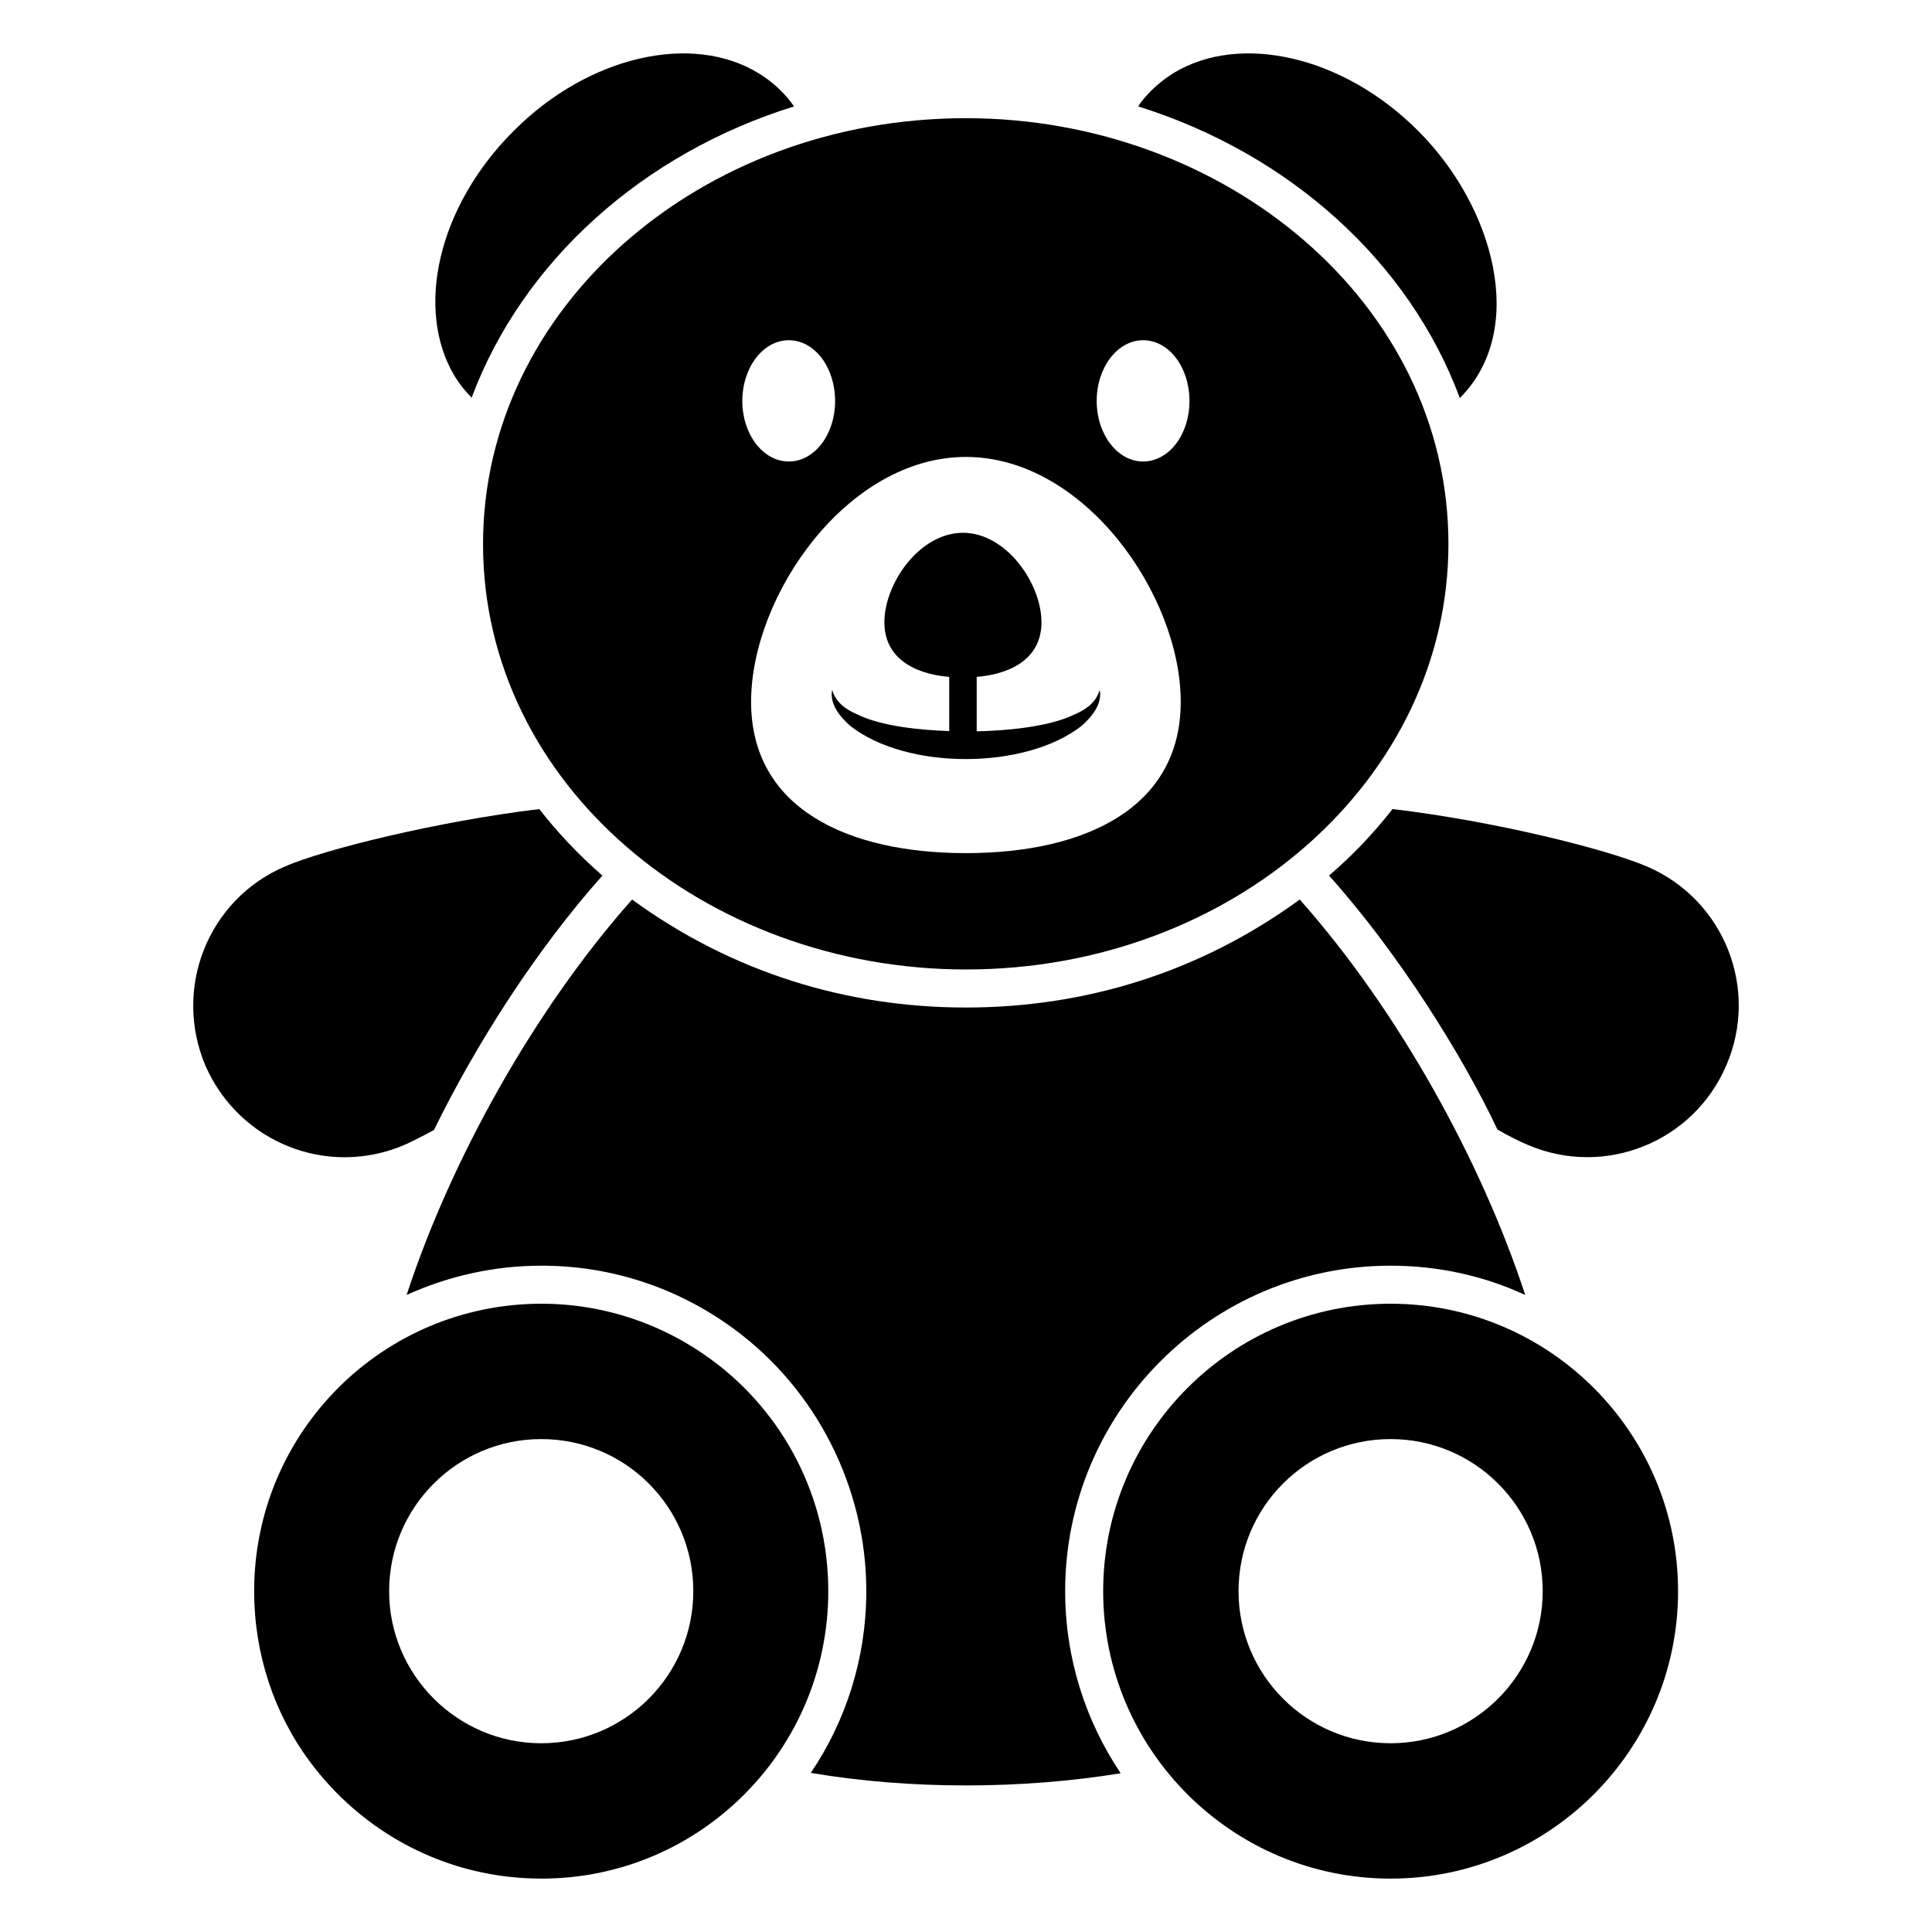
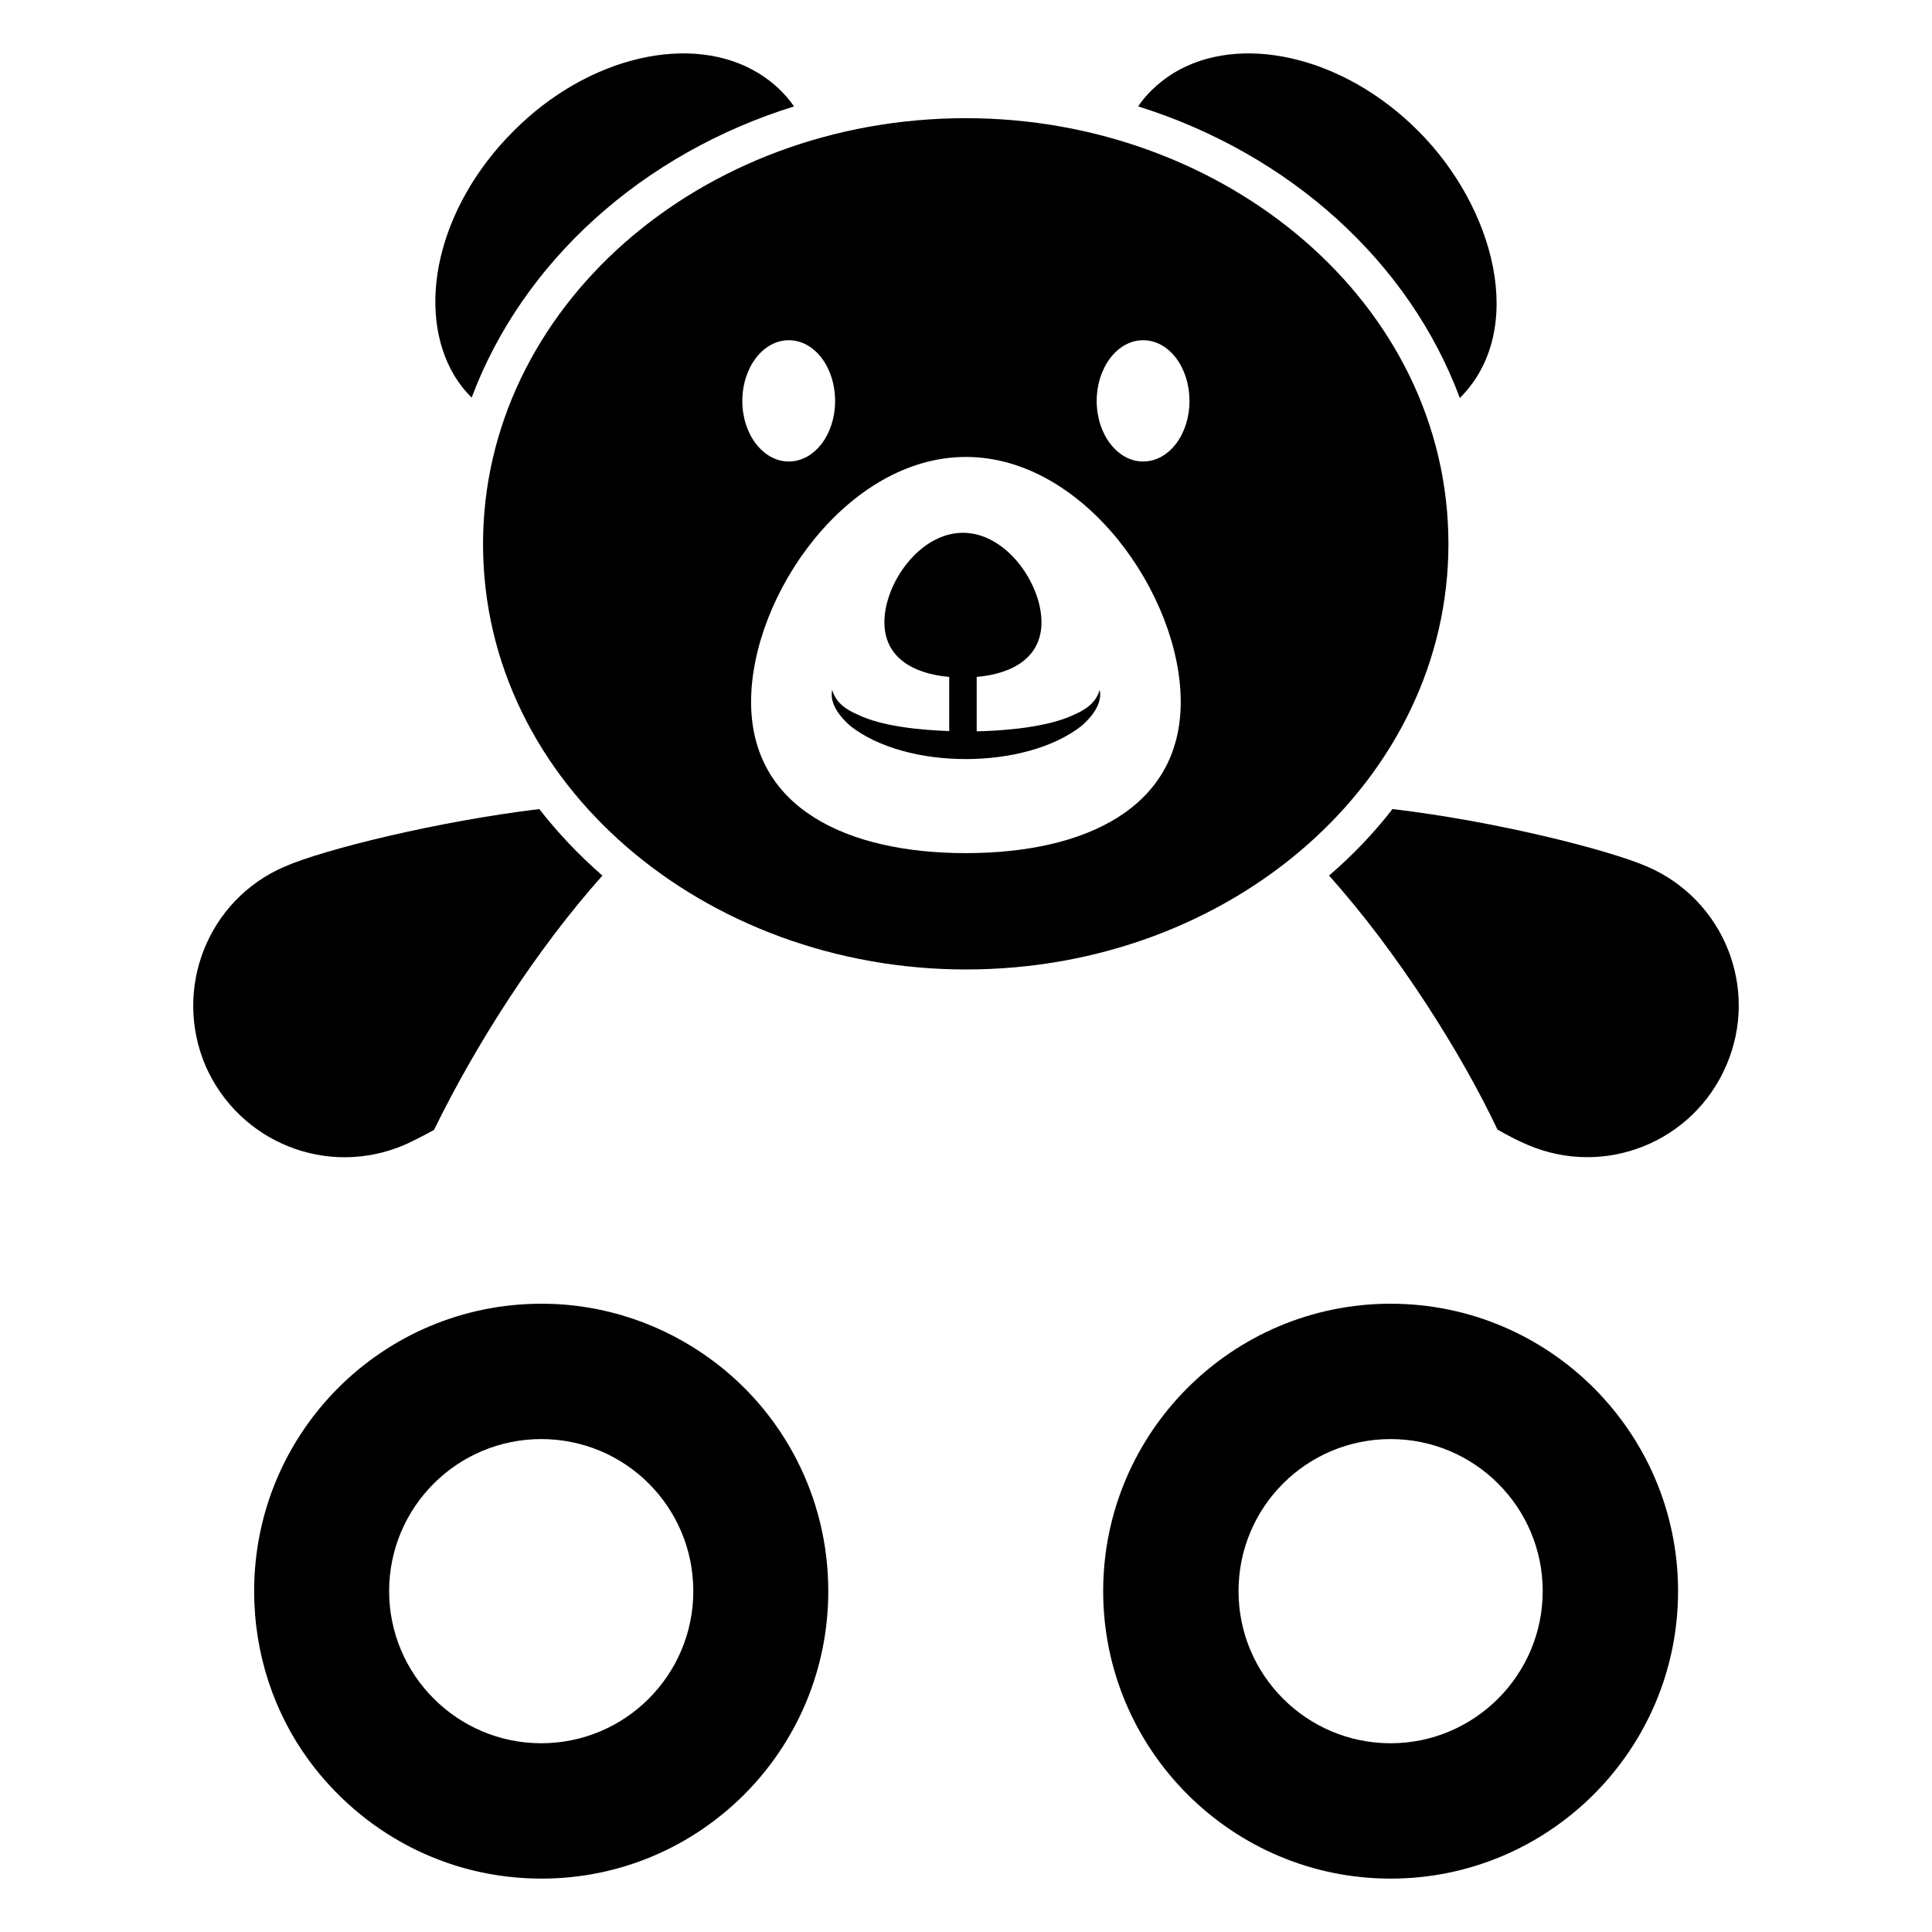
<svg xmlns="http://www.w3.org/2000/svg" fill="#000000" width="800px" height="800px" version="1.1" viewBox="144 144 512 512">
  <g>
    <path d="m580.44 373.62c-10.578-4.535-40.203-11.992-67.41-15.215-4.938 6.348-10.578 12.293-16.828 17.633 18.297 20.375 35.367 47.609 44.637 67.309 3.125 1.812 5.844 3.125 7.961 4.031 20.355 8.766 43.934-0.605 52.699-21.059 8.77-20.352-0.602-43.93-21.059-52.699z" />
    <path d="m251.25 447.38c2.016-0.906 4.637-2.215 7.758-3.93 11.273-23.004 27.113-47.75 44.637-67.41-6.144-5.34-11.789-11.285-16.727-17.633-27.305 3.324-56.93 10.68-67.41 15.215-20.453 8.766-29.727 32.344-21.059 52.801 8.969 20.453 32.445 29.727 52.801 20.957z" />
-     <path d="m512.53 479.42c12.695 0 24.789 2.719 35.668 7.758-11.629-35.52-33.656-75.41-59.75-104.79-26.781 19.527-57.305 28.617-88.469 28.617-31.539 0-61.988-9.309-88.469-28.617-26.035 29.32-48.105 69.191-59.75 104.79 10.883-4.938 22.973-7.758 35.77-7.758 18.34 0 35.871 5.742 50.785 16.625 22.066 16.121 35.266 42.219 35.266 69.625 0 17.836-5.441 34.461-14.711 48.164 13.098 2.215 26.902 3.324 41.109 3.324s28.012-1.109 41.012-3.223c-9.27-13.805-14.711-30.43-14.711-48.266-0.004-47.555 38.688-86.25 86.25-86.25z" />
    <path d="m268.99 249.38c13.504-36.074 45.242-64.688 85.445-77.184-2.418-3.426-5.441-6.348-9.371-8.766-17.531-10.781-45.039-4.734-64.992 15.316-20.152 20.152-26.098 47.359-15.617 64.891 1.309 2.117 2.82 4.031 4.535 5.742z" />
    <path d="m530.87 249.48c18.016-18.008 9.129-50.621-10.984-70.734-19.949-20.051-47.457-26.098-64.992-15.316-4.242 2.629-7.566 6.117-9.27 8.766 40.207 12.598 71.844 41.211 85.246 77.285z" />
    <path d="m272.01 288.17c0 63.781 58.945 112.75 127.97 112.75 70.633 0 127.87-50.383 127.87-112.75 0-63.883-59.148-112.85-127.87-112.85-70.637 0-127.97 50.48-127.97 112.85zm174.92-54.008c6.852 0 12.293 7.152 12.293 16.121 0 8.867-5.441 16.02-12.293 16.02-6.75 0-12.293-7.152-12.293-16.02 0-8.965 5.543-16.121 12.293-16.121zm9.977 95.824c0 28.215-25.492 40.102-56.93 40.102s-56.93-11.891-56.93-40.102c0-28.215 25.492-64.891 56.93-64.891s56.93 36.68 56.93 64.891zm-103.89-95.824c6.852 0 12.293 7.152 12.293 16.121 0 8.867-5.441 16.02-12.293 16.02-6.75 0-12.293-7.152-12.293-16.02 0-8.965 5.543-16.121 12.293-16.121z" />
    <path d="m512.53 489.5c-42.02 0-76.176 34.16-76.176 76.176 0 42.02 34.16 76.176 76.176 76.176 42.02 0 76.176-34.16 76.176-76.176 0-42.02-34.16-76.176-76.176-76.176zm0 116.48c-22.297 0-40.305-18.098-40.305-40.305 0-22.297 18.008-40.305 40.305-40.305 22.207 0 40.305 18.008 40.305 40.305 0 22.207-18.098 40.305-40.305 40.305z" />
    <path d="m332.37 504.21c-12.496-9.168-28.113-14.711-44.84-14.711-42.117 0-76.176 34.059-76.176 76.176 0 16.727 5.34 32.344 14.508 44.84 14.008 19.043 36.273 31.336 61.668 31.336 41.918 0 75.973-34.059 75.973-76.176 0.004-25.191-12.191-47.66-31.133-61.465zm-44.941 101.77c-22.207 0-40.305-18.098-40.305-40.305 0-22.297 18.098-40.305 40.305-40.305 22.297 0 40.305 18.008 40.305 40.305 0 22.207-18.004 40.305-40.305 40.305z" />
    <path d="m369.3 336.35c15.055 11.848 46.582 11.656 61.355-0.012 2.68-2.348 5.531-5.824 4.777-9.523-0.977 3.438-3.758 5.269-6.691 6.531-6.871 3.356-18.27 4.301-25.906 4.465v-14.418c9.754-0.855 17.168-5.301 17.168-14.48 0-10.297-9.32-23.719-20.816-23.719s-20.816 13.41-20.816 23.719c0 9.191 7.426 13.621 17.18 14.48v14.348c-7.719-0.281-17.844-1.219-24.324-4.402-2.934-1.25-5.715-3.094-6.691-6.519-0.766 3.695 2.098 7.172 4.766 9.531z" />
  </g>
</svg>